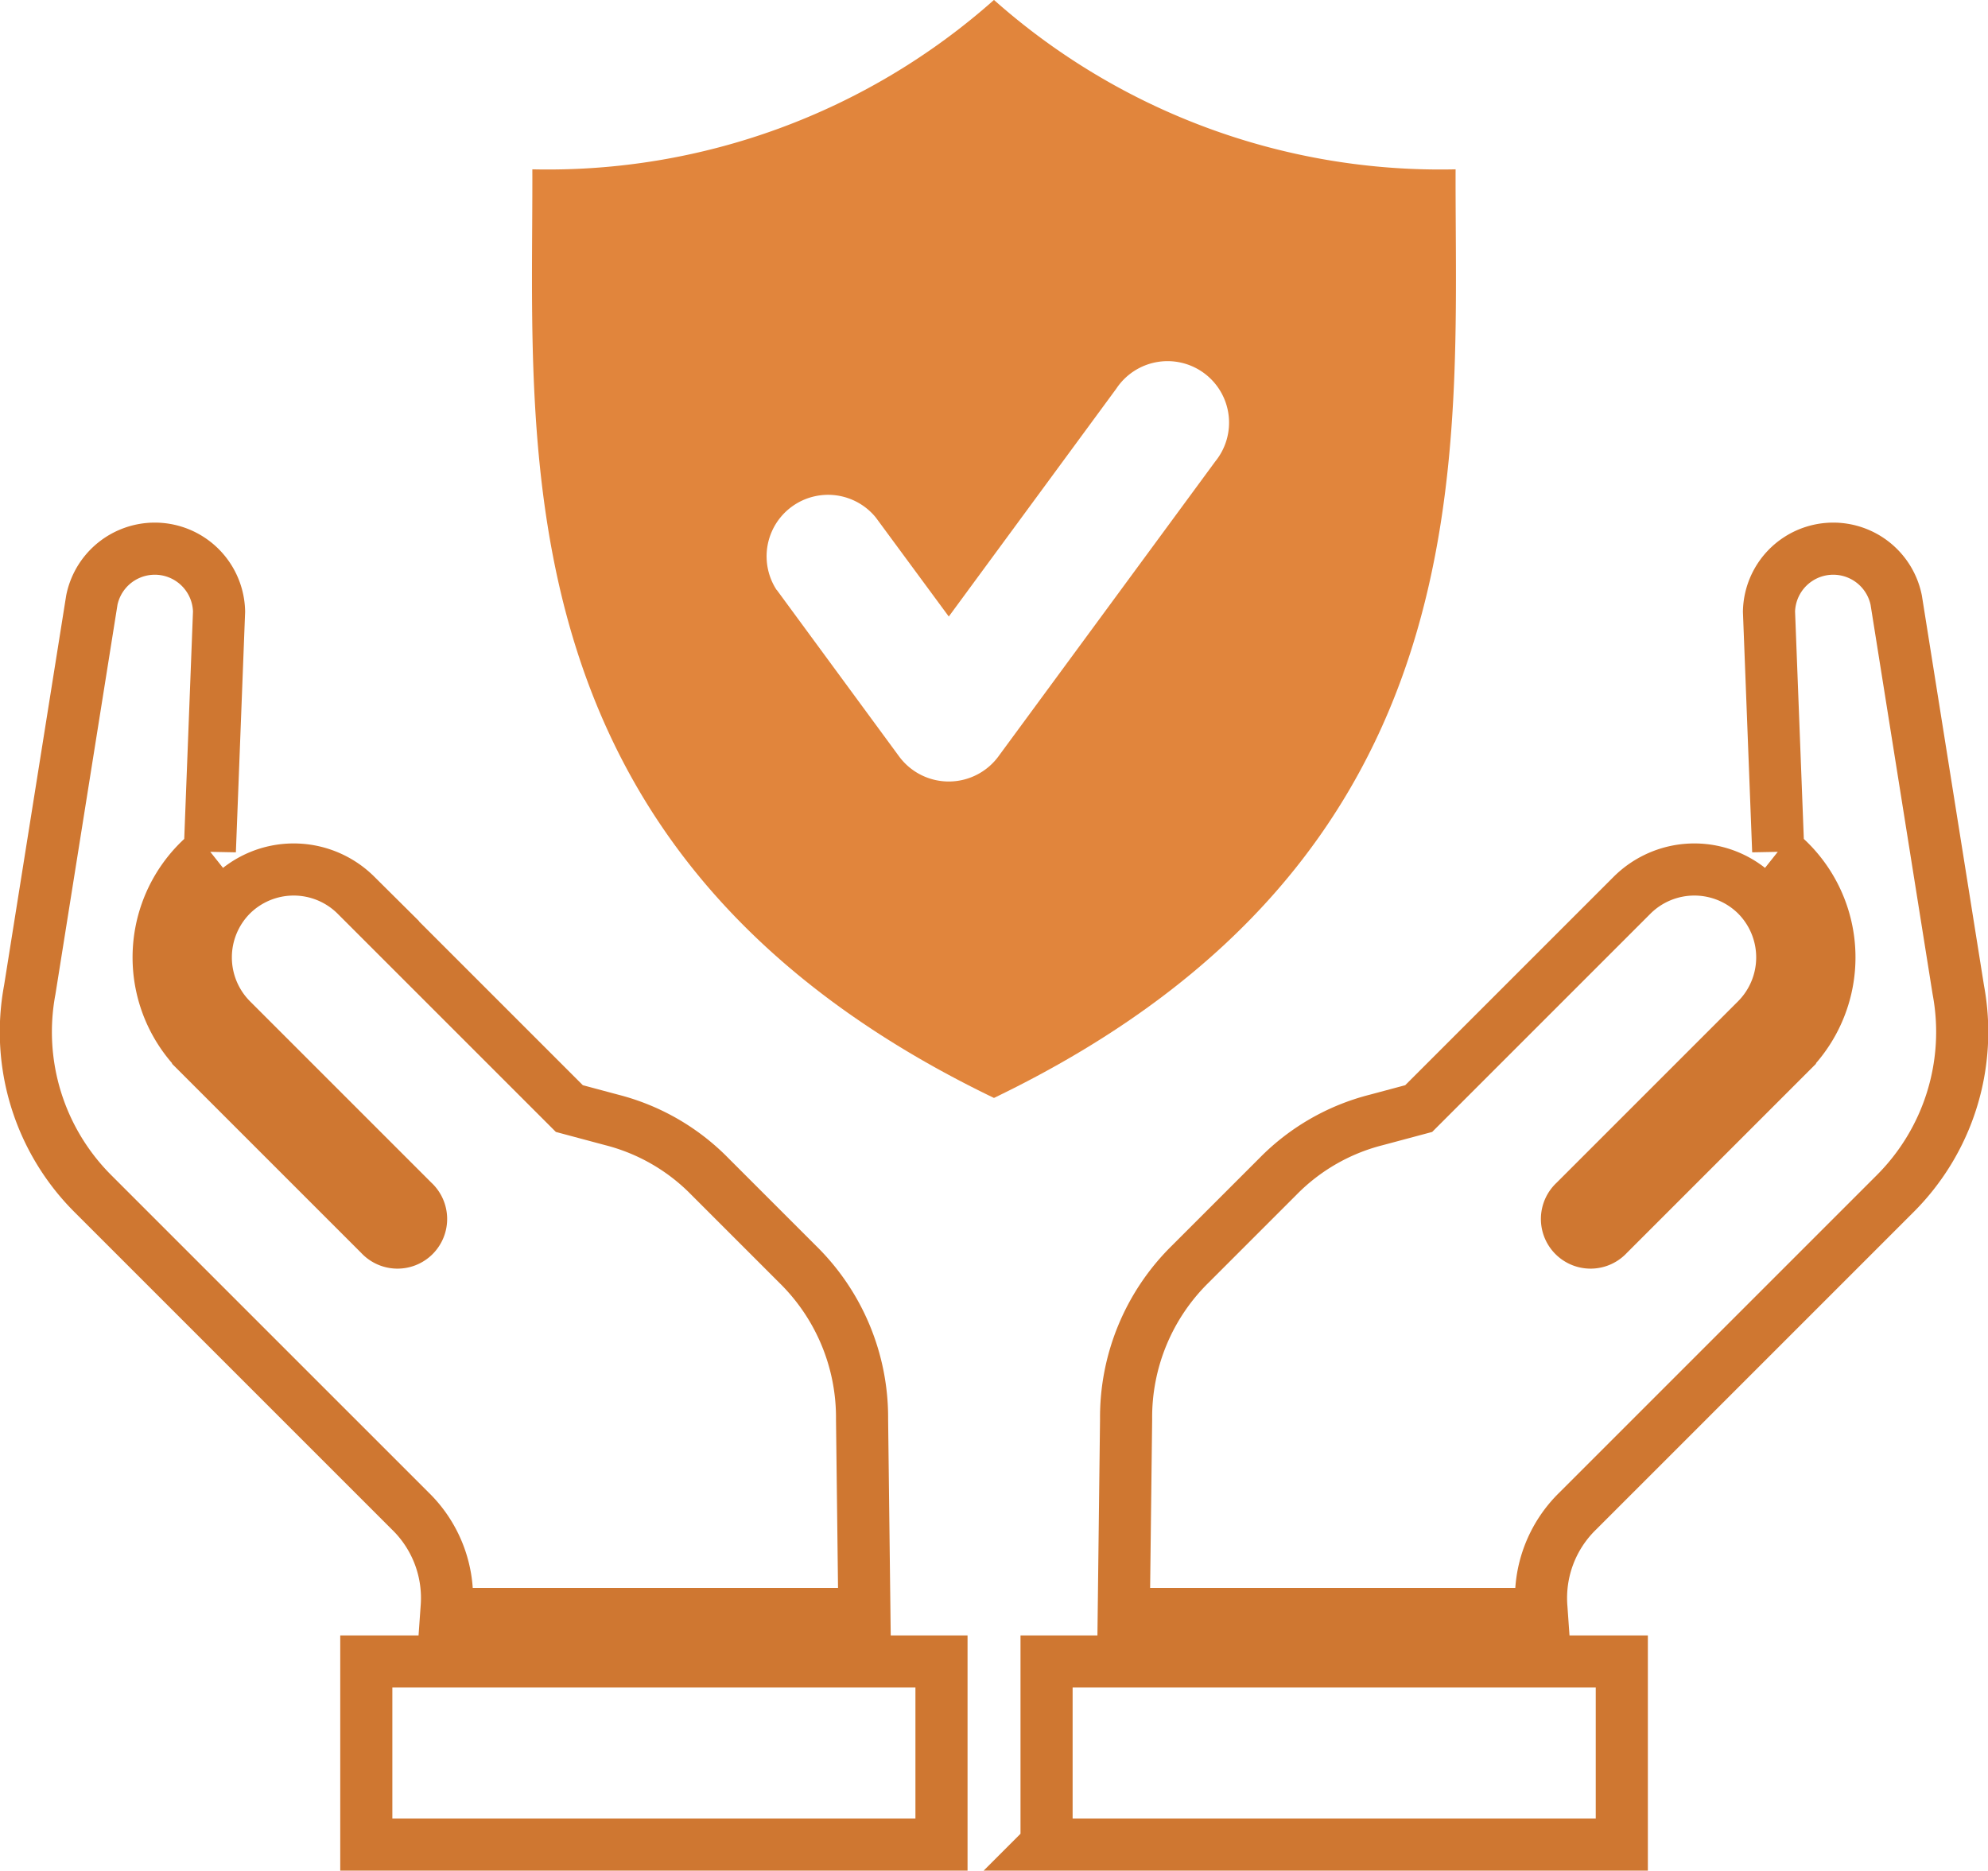
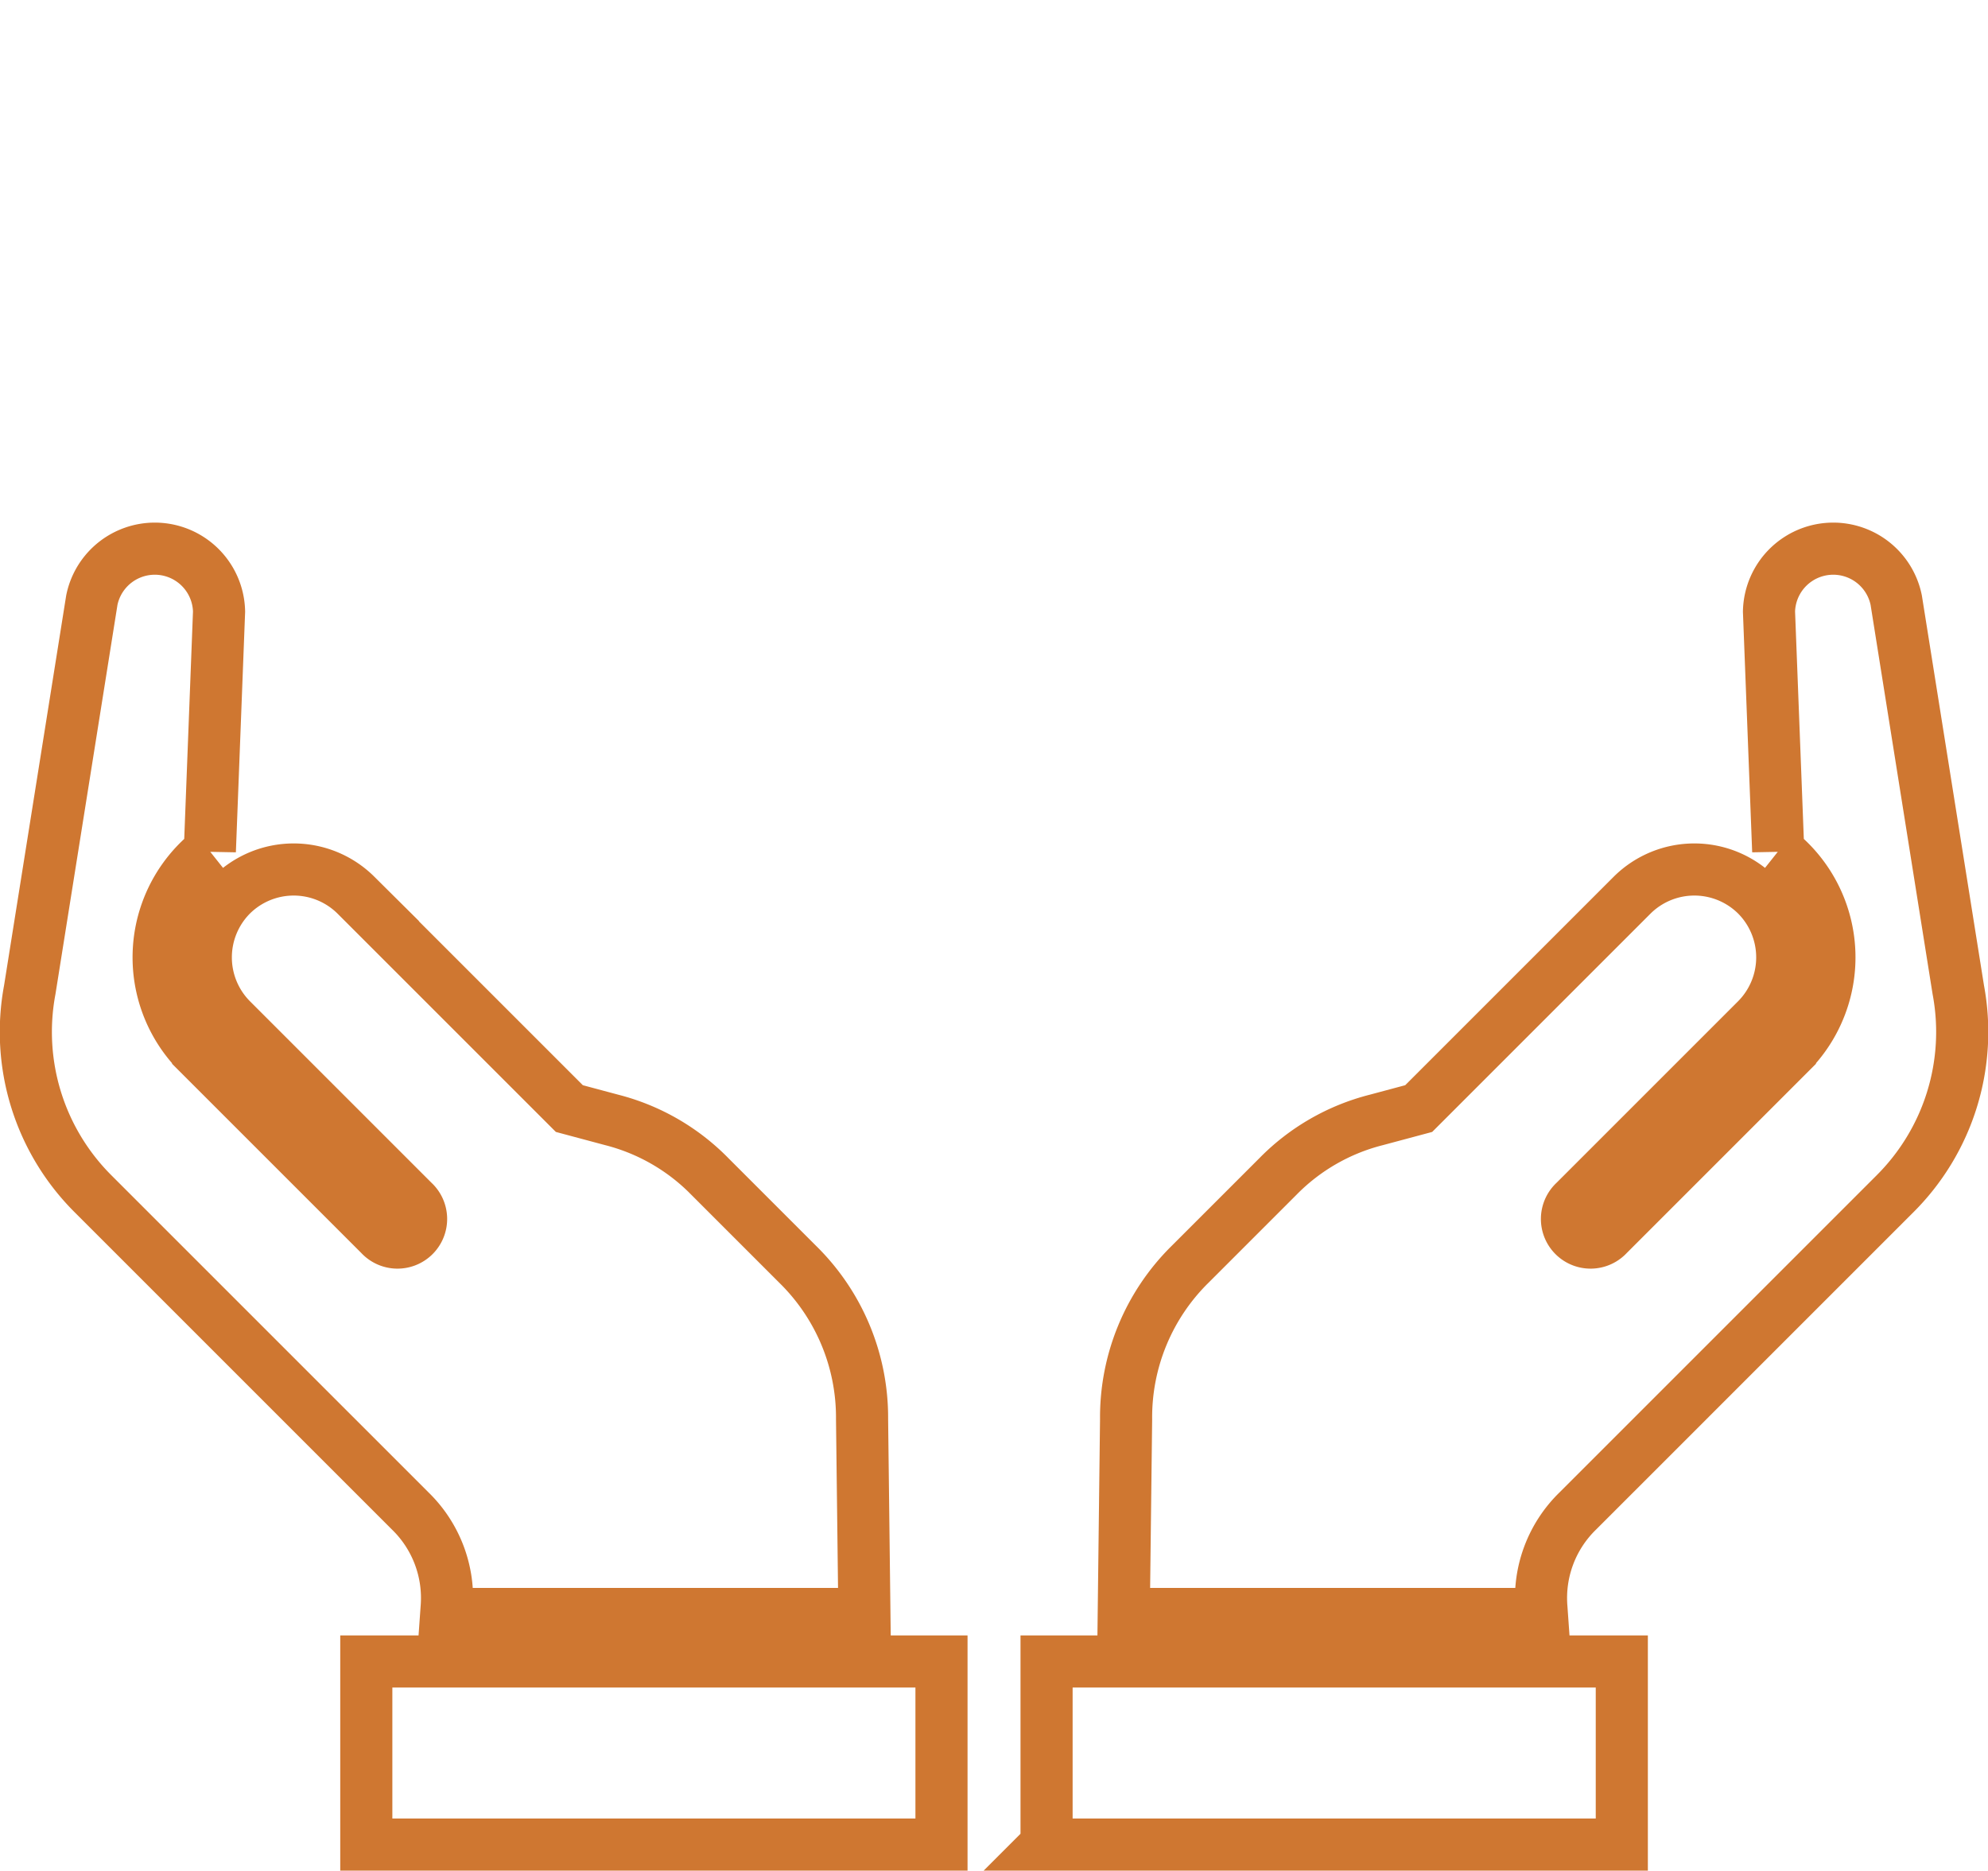
<svg xmlns="http://www.w3.org/2000/svg" width="38.143" height="35.893" viewBox="0 0 38.143 35.893">
  <g id="Group_10657" data-name="Group 10657" transform="translate(18179.506 -12240.676)">
    <path id="Path_30097" data-name="Path 30097" d="M43.612,43.225l-.177-4.6a1.233,1.233,0,0,1,2.441-.22l1.191,7.477A4.386,4.386,0,0,1,45.849,49.8l-6.08,6.08a2.329,2.329,0,0,0-.7,1.866l.008.113H31.055l.045-3.739a4.119,4.119,0,0,1,1.232-2.975l1.682-1.682A4.03,4.03,0,0,1,35.9,48.379l.814-.218,4.095-4.095a1.694,1.694,0,0,1,2.388,0,1.694,1.694,0,0,1,0,2.388l-3.491,3.491a.453.453,0,1,0,.64.64l3.491-3.491a2.6,2.6,0,0,0-.225-3.87Zm-30.092,0,.177-4.6a1.233,1.233,0,0,0-2.441-.22l-1.191,7.477A4.386,4.386,0,0,0,11.283,49.8l6.08,6.08a2.329,2.329,0,0,1,.7,1.866l-.008.113h8.024l-.045-3.739A4.119,4.119,0,0,0,24.8,51.15l-1.682-1.682a4.03,4.03,0,0,0-1.886-1.089l-.814-.218-4.095-4.095a1.694,1.694,0,0,0-2.388,0,1.694,1.694,0,0,0,0,2.388l3.491,3.491a.453.453,0,1,1-.64.64l-3.491-3.491a2.6,2.6,0,0,1,.225-3.87ZM27.558,62.283H16.522V58.77H27.558Zm2.016,0H40.611V58.77H29.574v3.513Z" transform="translate(-18189 12213.786)" fill="none" stroke="#cf7731" stroke-width="1" fill-rule="evenodd" />
-     <path id="Path_30098" data-name="Path 30098" d="M30.294,46.837c9.569-4.611,8.84-12.411,8.857-17.818a12.889,12.889,0,0,1-8.857-3.25,12.889,12.889,0,0,1-8.857,3.25c.017,5.407-.712,13.207,8.857,17.818Zm-4.17-9.751,2.351,3.2a1.184,1.184,0,0,0,1.918-.021l4.147-5.641a1.18,1.18,0,1,0-1.9-1.395L29.427,37.6l-1.4-1.9a1.18,1.18,0,0,0-1.9,1.395Z" transform="translate(-18190.729 12214.906)" fill="#e1853c" fill-rule="evenodd" />
  </g>
</svg>